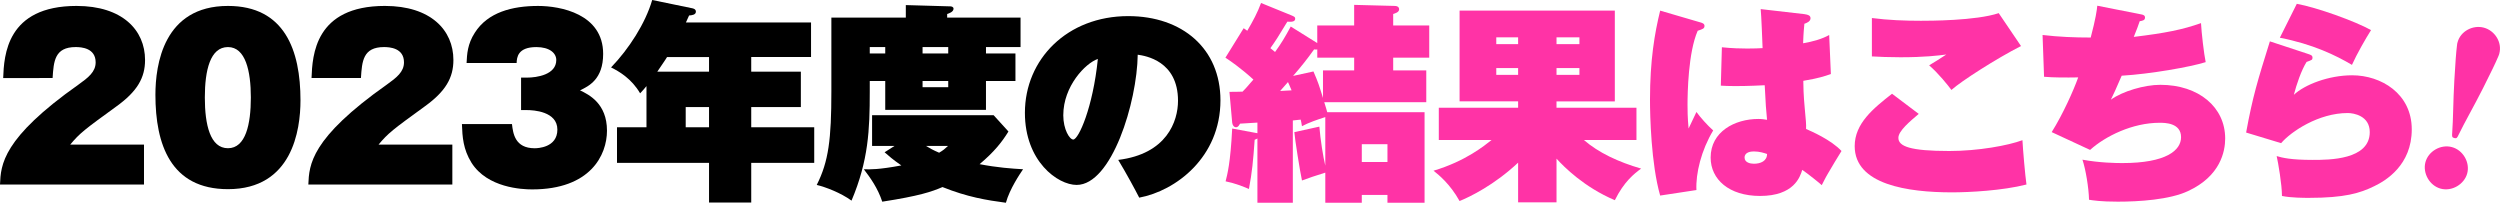
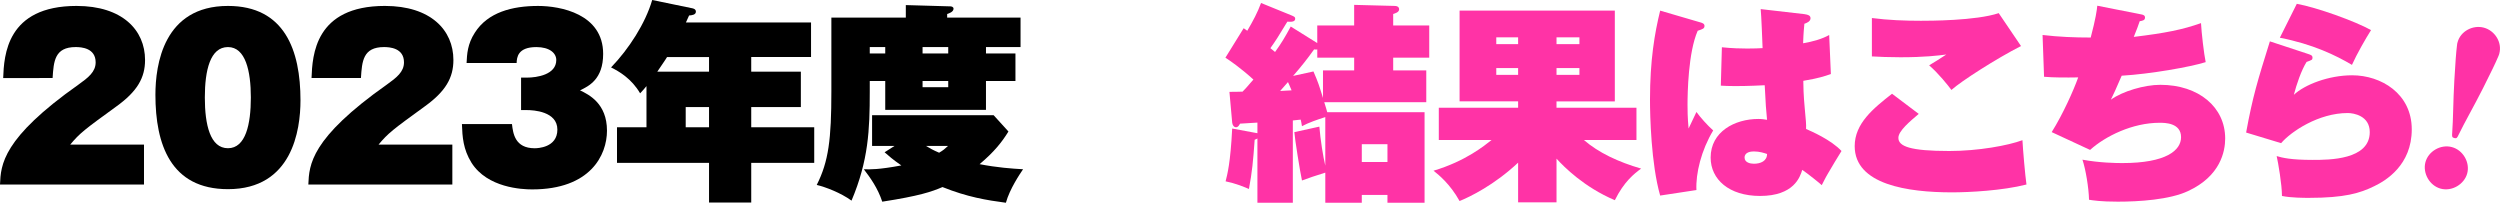
<svg xmlns="http://www.w3.org/2000/svg" id="_レイヤー_1" viewBox="0 0 1626.79 131.93">
  <defs>
    <style>.cls-1{fill:#ff33a6;}.cls-2{fill:#ff32a6;}</style>
  </defs>
  <path d="m93.7,120.06H0c.55-12.83,1.38-29.95,51.06-65,6.35-4.55,11.18-8.28,11.18-14.49,0-9.38-9.38-9.94-12.97-9.94-13.8,0-14.35,9.38-15.04,20.15H2.07C2.62,36.02,4.28,3.86,49.82,3.86c29.81,0,44.57,15.73,44.57,35.19,0,11.59-5.11,20.42-18.49,30.08-21.11,15.32-24.01,17.53-30.22,24.98h48.02v25.94Z" />
  <path d="m195.53,65.27c0,19.46-5.38,57.82-47.2,57.82-37.26,0-47.2-29.12-47.2-61.41,0-19.46,5.24-57.82,47.2-57.82,36.98,0,47.2,28.98,47.2,61.41Zm-47.2-34.64c-11.59,0-15.04,15.18-15.04,32.84s3.45,32.98,15.04,32.98,14.9-15.73,14.9-32.98-3.45-32.84-14.9-32.84Z" />
  <path d="m294.34,120.06h-93.7c.55-12.83,1.38-29.95,51.06-65,6.35-4.55,11.18-8.28,11.18-14.49,0-9.38-9.38-9.94-12.97-9.94-13.8,0-14.35,9.38-15.04,20.15h-32.15c.55-14.77,2.21-46.92,47.75-46.92,29.81,0,44.57,15.73,44.57,35.19,0,11.59-5.11,20.42-18.49,30.08-21.11,15.32-24.01,17.53-30.22,24.98h48.02v25.94Z" />
  <path d="m339.07,71.62v-21.11h3.73c6.62,0,19.18-1.93,19.18-11.45,0-4.55-4.42-8.42-12.97-8.42-12.14,0-12.7,6.76-12.83,10.35h-32.57c.28-5.66.55-12.28,5.38-19.73,8.42-13.25,24.29-17.39,41.12-17.39,14.49,0,42.37,5.11,42.37,31.19,0,16.56-9.38,20.98-15.04,23.74,5.8,2.76,17.53,8.56,17.53,26.22,0,15.87-10.76,38.23-48.71,38.23-6.49,0-29.12-.97-39.47-17.39-5.38-8.69-5.93-16.7-6.21-25.12h32.57c.69,6.07,1.93,15.73,14.77,15.73,1.66,0,14.77-.28,14.77-12.14s-15.59-12.7-19.87-12.7h-3.73Z" />
  <path d="m488.84,46.64h32.29v23.05h-32.29v13.11h40.99v23.18h-40.99v25.81h-27.46v-25.81h-59.89v-23.18h19.18v-26.77c-1.52,1.93-2.48,2.9-4.14,4.69-5.52-9.52-13.8-14.35-18.91-16.84,11.59-12.01,22.36-28.7,26.77-43.88l26.08,5.38c.69.14,2.35.55,2.35,2.21,0,2.07-2.62,2.35-4.42,2.48-1.24,2.76-1.52,3.45-2.07,4.55h81.42v22.49h-38.92v9.52Zm-27.46-9.52h-27.32c-1.1,1.93-4.28,6.35-6.35,9.52h33.67v-9.52Zm0,32.57h-15.18v13.11h15.18v-13.11Z" />
  <path d="m660.77,34.78v17.94h-19.18v18.77h-65.55v-18.77h-10.07v7.04c0,24.7-.83,44.71-11.87,70.79-7.04-5.11-16.84-8.83-22.63-10.21,7.73-15.32,9.52-29.67,9.52-61V11.45h48.44V3.31l28.98.83c.69,0,2.07.28,2.07,1.52,0,2.07-2.9,3.04-4.14,3.45v2.35h47.75v19.18h-22.49v4.14h19.18Zm-78.66,60.17h-14.63v-20.01h79.07l9.66,10.63c-4.14,6.76-9.25,13.25-18.77,21.25,11.32,2.21,20.98,2.9,28.29,3.31-2.07,3.04-8.69,12.83-11.18,21.8-12.56-1.66-25.12-3.73-41.26-10.21-7.04,3.04-15.18,5.8-39.19,9.52-2.9-8.83-7.87-15.73-12.01-21.11,4.14.14,9.66.28,24.43-2.48-5.8-4-8-6.07-10.9-8.56l6.49-4.14Zm-6.07-60.17v-4.14h-10.07v4.14h10.07Zm40.99,0v-4.14h-16.7v4.14h16.7Zm-16.7,17.94v4h16.7v-4h-16.7Zm2.21,42.23c2.48,1.52,4.69,2.76,8.56,4.42,2.62-1.52,3.73-2.48,5.8-4.42h-14.35Z" />
-   <path d="m727.63,104.05c31.6-3.86,38.92-25.12,38.92-38.5,0-25.94-21.25-29.26-26.22-29.95-.41,31.05-16.97,84.73-39.74,84.73-12.28,0-33.67-15.32-33.67-46.92,0-34.91,27.6-62.93,67.21-62.93,35.33,0,60.03,21.25,60.03,54.79,0,37.12-29.12,58.93-52.85,63.34-2.76-5.38-7.87-14.9-13.66-24.56Zm-35.74-29.12c0,9.38,4.14,15.87,6.49,15.87,3.45,0,12.83-20.84,16.01-52.44-8.14,2.76-22.49,17.8-22.49,36.57Z" />
  <path class="cls-1" d="m857.16,28.01v-11.45h24.01V3.17l26.5.69c1.1,0,2.76.41,2.76,2.21,0,1.93-2.62,2.62-3.86,3.04v7.45h23.46v20.98h-23.46v8.28h21.53v20.7h-66.38c1.1,3.59,1.52,4.83,1.93,6.49h63.34v58.93h-24.15v-5.11h-16.7v5.11h-23.74v-19.6c-5.93,1.79-11.04,3.59-15.18,5.11-1.24-5.52-4.69-27.32-4.97-31.46l16.28-3.59c.69,8.56,2.48,19.73,3.86,25.39v-31.6c-4.83,1.52-11.18,3.73-15.18,5.93-.41-2.48-.55-3.17-.83-4.28-2.62.28-3.73.41-5.11.55v53.54h-23.05v-41.81c-.83.41-.97.55-1.79.83-.97,13.8-1.66,20.98-3.73,32.02-4-1.66-8.56-3.59-15.18-4.97,1.1-4.42,3.17-11.87,4.28-34.36l15.59,2.9.83.14v-6.9c-1.79.14-9.8.55-11.32.69-.55.97-1.24,2.35-2.62,2.35s-2.35-1.52-2.48-3.04l-1.79-20.01c3.73,0,4.28,0,8.56-.14,1.93-1.93,2.35-2.48,7.04-7.87-8.69-7.87-15.46-12.42-18.22-14.21l11.87-19.18c.41.28,2.07,1.38,2.35,1.66,3.86-6.62,6.62-11.73,8.97-18.08l19.32,7.87c2.35.97,2.9,1.24,2.9,2.35,0,2.21-2.76,2.07-5.11,1.93-5.66,9.38-7.59,12.42-11.04,17.25.55.41.83.69,3.04,2.48,4-5.52,6.49-9.66,10.21-16.56l17.25,10.76Zm-24.15,31.19c1.24-.14,6.35-.28,7.45-.41-1.24-3.17-1.93-4.28-2.35-5.38-.83.97-4.42,4.97-5.11,5.8Zm24.15-27.05c-.55.14-.83.14-2.07,0-4.28,6.07-8.83,11.73-13.66,17.25l13.25-2.9c3.17,7.31,3.59,8.83,6.21,17.25v-17.94h20.29v-8.28h-24.01v-5.38Zm45.68,73.28v-11.59h-16.7v11.59h16.7Z" />
  <path class="cls-1" d="m1012.84,131.65h-24.98v-25.81c-15.59,14.63-31.33,22.22-38.09,24.98-6.21-11.18-13.8-17.25-16.97-19.73,20.84-6.21,33.12-16.28,37.81-20.01h-34.36v-20.98h51.61v-4.14h-38.09V6.9h101.02v59.06h-37.95v4.14h52.03v20.98h-34.22c9.52,8.28,22.49,14.35,37.26,18.63-4.55,3.31-11.18,8.56-17.11,20.56-19.87-8.42-33.12-21.67-37.95-27.05v28.43Zm-24.98-102.95v-4.42h-14.21v4.42h14.21Zm-14.21,15.59v4.42h14.21v-4.42h-14.21Zm54.1-15.59v-4.42h-14.9v4.42h14.9Zm-14.9,15.59v4.42h14.9v-4.42h-14.9Z" />
  <path class="cls-1" d="m1106.24,14.49c1.38.41,2.9.83,2.9,2.35,0,1.66-.97,2.07-4.42,3.17-6.21,14.21-6.62,40.71-6.62,48.3,0,2.62,0,8.14.69,15.32.83-1.79,4.42-9.25,5.11-10.76,2.62,3.59,7.04,8.56,10.9,12.01-7.73,12.83-11.45,28.01-10.9,38.78l-23.6,3.59c-5.93-20.7-6.62-52.16-6.62-62.38,0-25.81,3.04-43.33,6.62-57.96l25.94,7.59Zm68.17-5.24c2.07.28,3.73.83,3.73,2.62,0,2.21-2.76,3.17-4,3.59-.69,7.04-.69,9.94-.83,12.7,6.35-1.1,12.28-2.76,16.97-5.38l1.1,25.39c-4.28,1.52-8.14,2.76-17.94,4.42,0,2.9.14,9.66.97,18.22.69,7.45.97,9.94.83,13.11,3.45,1.52,16.28,7.04,23.05,14.35-1.38,2.21-7.45,12.14-8.56,14.21-2.07,3.45-3.17,5.93-4.28,8-.97-.97-9.38-7.73-12.7-9.94-1.38,4.55-5.38,16.97-27.46,16.97-20.15,0-32.15-10.76-32.15-24.98,0-16.84,15.73-25.12,31.05-25.12,2.48,0,3.73.28,5.66.55-.69-7.04-.83-8.97-1.52-22.49-10.49.55-17.8.55-19.18.55-4.14,0-7.04-.14-9.38-.28l.69-24.98c6.49.69,12.56.83,16.42.83,4.69,0,7.87-.14,10.07-.28-.14-4-.83-21.8-1.24-25.39l28.7,3.31Zm-33.26,89.29c-1.79,0-5.93.41-5.93,4,0,3.17,3.59,4,6.07,4,4.42,0,8.56-1.79,8.56-6.35-1.66-.55-4.69-1.66-8.69-1.66Z" />
  <path class="cls-1" d="m1248.56,74.11c-5.52,4.69-13.25,11.04-13.25,15.59,0,5.52,7.59,8.56,33.12,8.56,18.91,0,38.36-3.59,47.61-7.04.28,5.93,1.79,23.18,2.62,28.84-15.59,4-37.26,5.11-48.44,5.11-28.7,0-63.34-4.97-63.34-30.08,0-14.77,12.14-24.56,24.29-34.09l17.39,13.11Zm66.52-44.16c-16.15,8.28-38.78,22.77-45.26,28.57-2.07-2.76-8.14-10.49-14.49-16.01,3.17-1.93,8.14-4.97,11.18-7.04-5.24.69-14.21,1.79-29.81,1.79-7.59,0-13.94-.28-18.63-.55V11.73c10.63,1.38,21.39,1.79,31.88,1.79,5.11,0,35.88,0,50.65-4.97l14.49,21.39Z" />
  <path class="cls-1" d="m1393.44,9.38c1.38.28,2.35.69,2.35,2.07,0,1.79-1.66,2.07-3.45,2.35-1.24,3.73-1.52,4.28-3.86,10.21,20.56-2.48,31.6-4.69,43.75-8.97.28,5.93,1.93,20.15,3.04,25.39-10.07,3.17-36.02,7.73-54.65,8.83-4.42,10.21-4.97,11.32-7.04,15.59,7.73-5.52,21.8-9.66,32.15-9.66,25.12,0,42.23,14.63,42.23,34.91,0,8.42-3.04,24.43-24.15,34.22-12.01,5.66-32.02,6.9-45.68,6.9-11.18,0-16.15-.83-18.77-1.24-.14-7.59-2.21-20.01-4.28-26.08,11.18,2.07,21.94,2.21,25.94,2.21,28.57,0,38.23-8.28,38.23-16.84,0-9.38-10.63-9.38-13.94-9.38-17.66,0-35.33,8.69-45.26,17.66l-24.98-11.59c7.45-11.87,14.35-27.46,17.25-35.6-8,.14-16.01.14-22.22-.41l-.97-27.19c10.49,1.24,20.7,1.66,31.33,1.66,3.31-12.56,4-17.8,4.28-20.7l28.7,5.66Z" />
  <path class="cls-1" d="m1502.16,35.19c1.52.55,2.62.83,2.62,2.35,0,1.38-.41,1.52-3.86,2.76-3.45,5.52-6.49,14.49-8.28,21.39,7.04-6.62,22.63-12.7,37.95-12.7,18.77,0,38.78,11.87,38.78,35.19s-16.97,33.4-24.43,36.98c-9.25,4.55-19.32,7.59-42.5,7.59-2.62,0-11.87,0-17.53-1.24,0-7.31-2.48-21.8-3.45-25.94,3.73,1.1,9.25,2.48,23.46,2.48,10.63,0,37.12,0,37.12-18.08,0-10.76-10.63-12.42-14.35-12.42-18.91,0-36.85,12.01-43.33,19.6l-22.77-6.9c4.28-23.46,7.45-33.67,15.46-59.34l25.12,8.28Zm-7.59-32.71c12.97,2.35,37.95,11.32,48.3,17.11-3.73,5.93-9.25,15.59-12.42,22.63-10.49-6.21-25.53-13.52-46.92-17.66l11.04-22.08Z" />
  <path class="cls-2" d="m1588.22,122.77c-7.33-1.96-11.85-10.18-9.95-17.24,1.89-7.06,9.87-11.78,17.2-9.82,7.33,1.96,11.88,10.04,9.99,17.11-1.89,7.06-9.91,11.92-17.24,9.95Zm37.54-86.24c-2.3,5.38-4.17,9.17-10.03,20.89-6.1,12.08-11.92,22.09-15.77,30.06-1.04,2.29-1.45,2.75-2.92,2.36-1.47-.39-1.59-1-1.35-3.5.65-8.83.61-20.41,1.38-33.92.79-13.08,1.06-17.29,1.76-23.1.04-.7.19-1.24.33-1.77,1.96-7.33,10.07-11.45,17.13-9.55,7.07,1.89,12.03,9.51,10.06,16.84-.14.53-.29,1.07-.6,1.7Z" />
</svg>